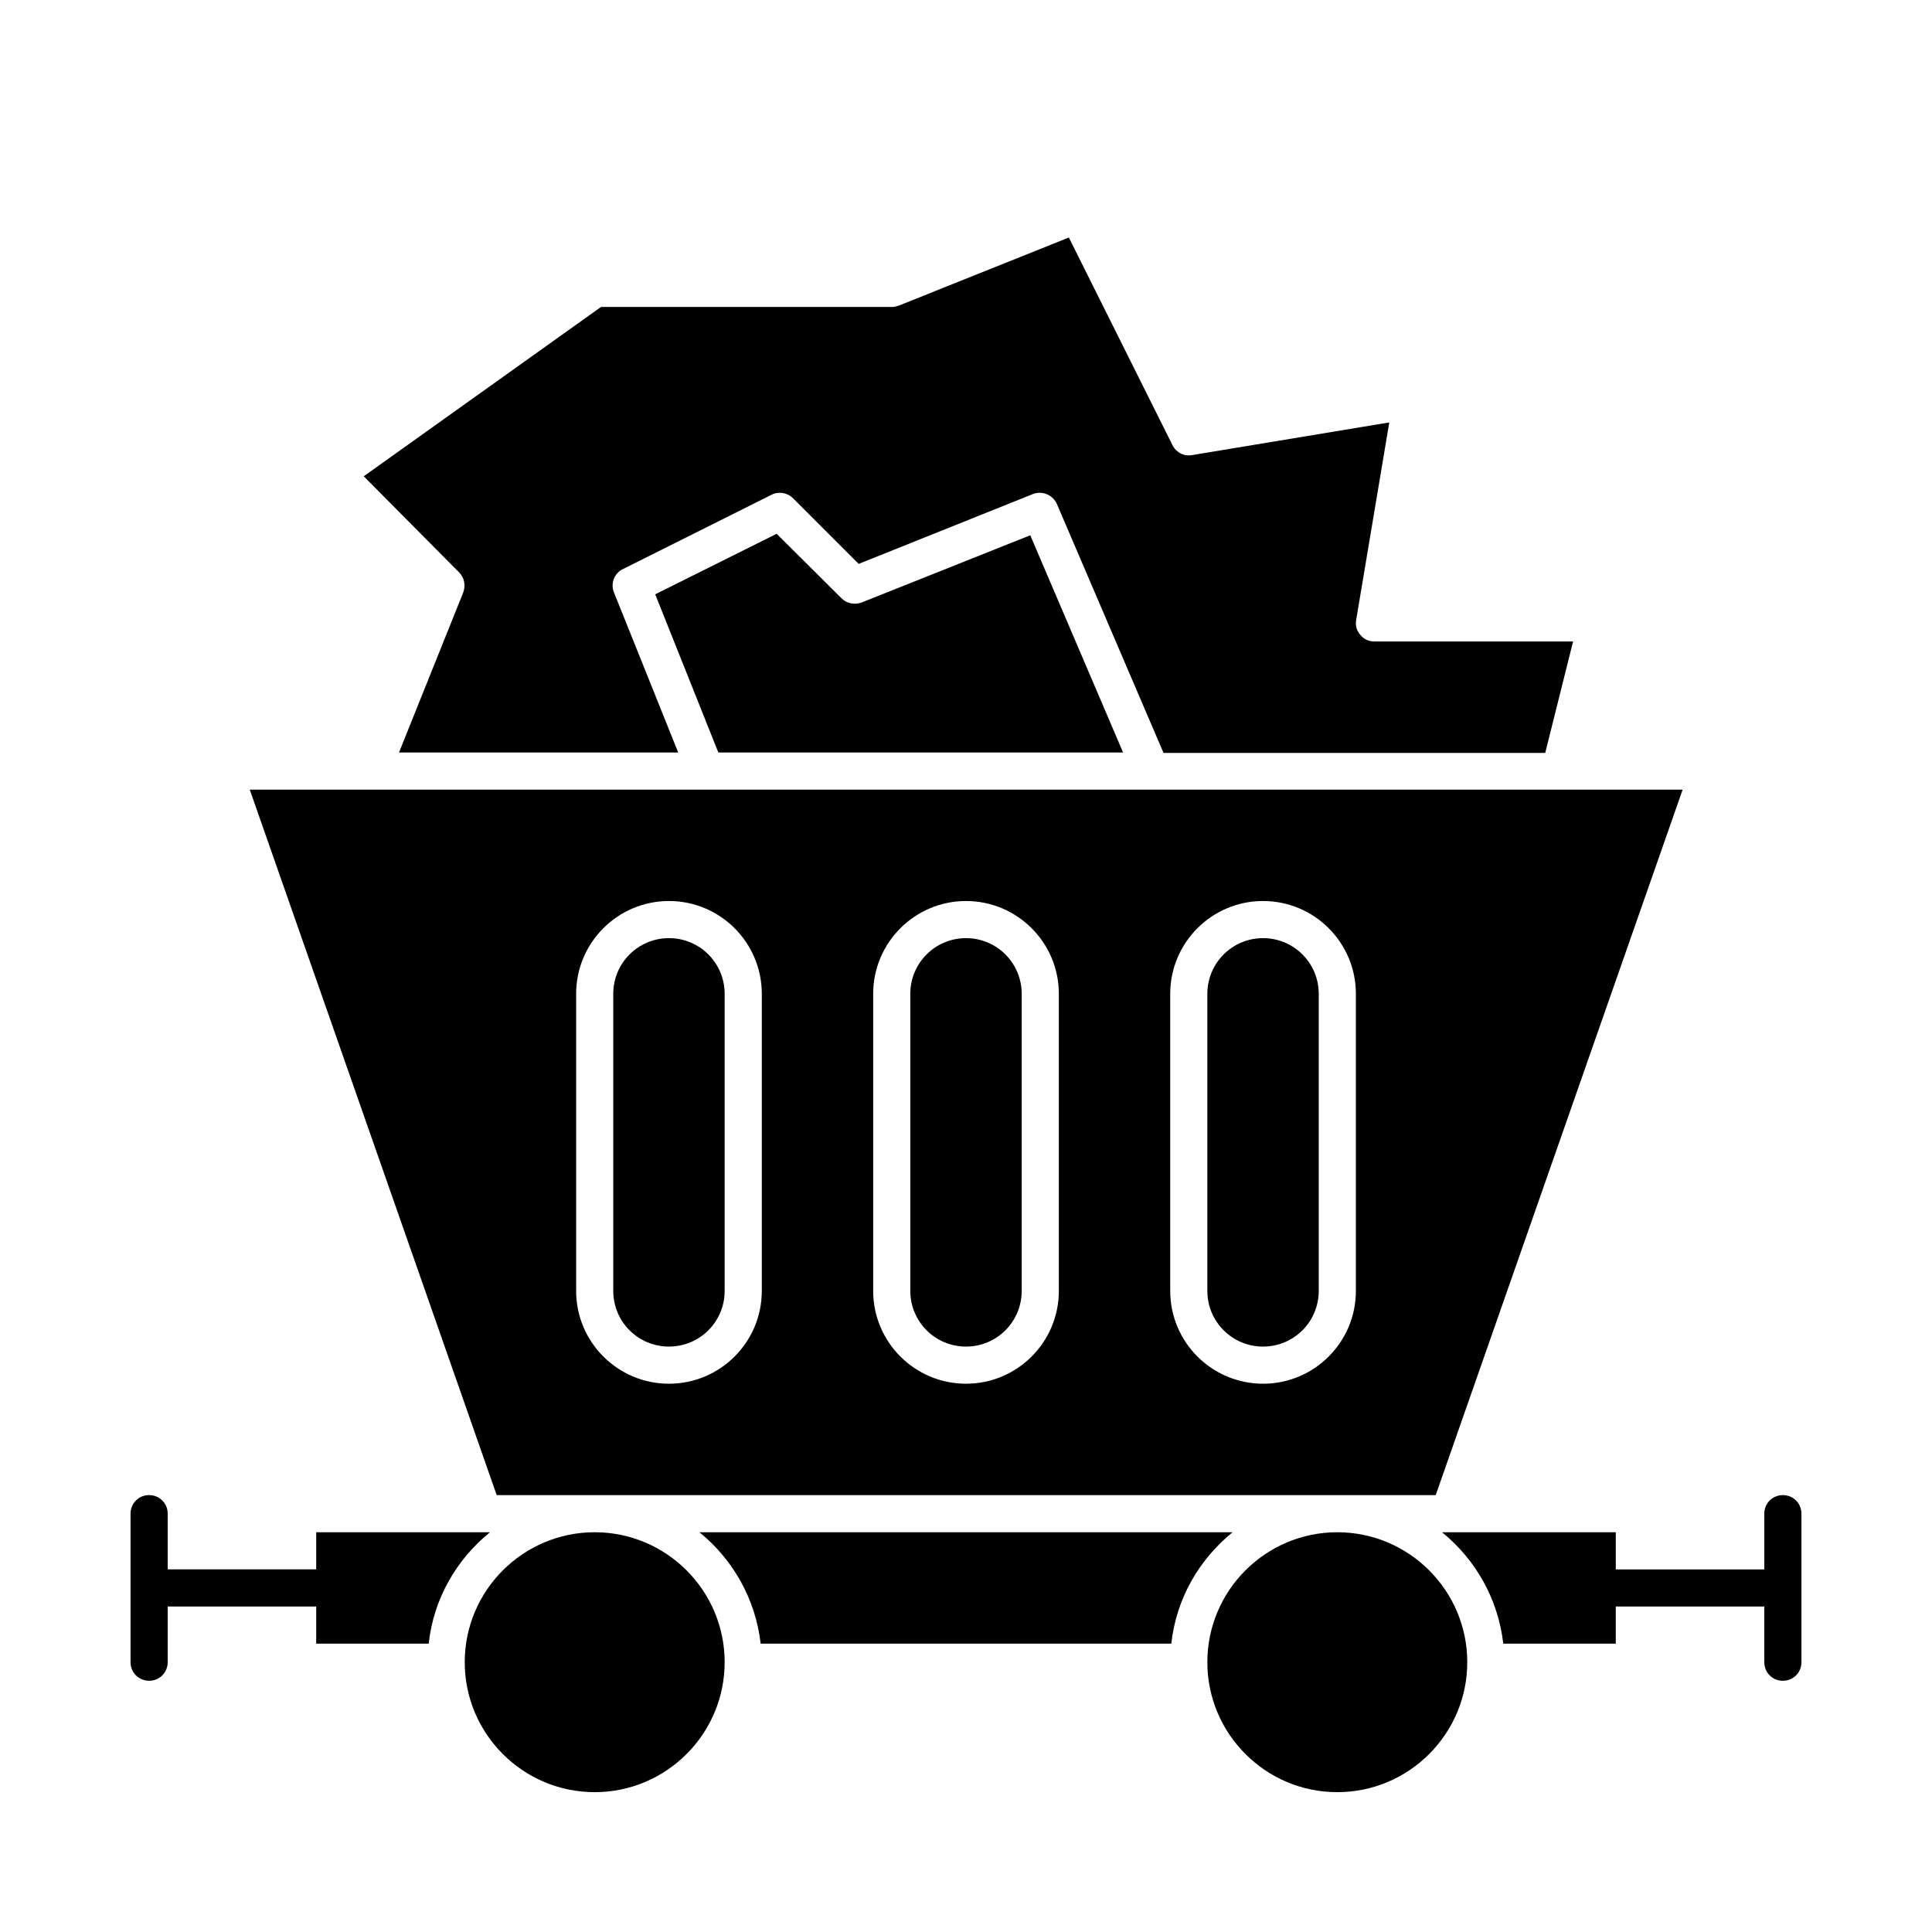
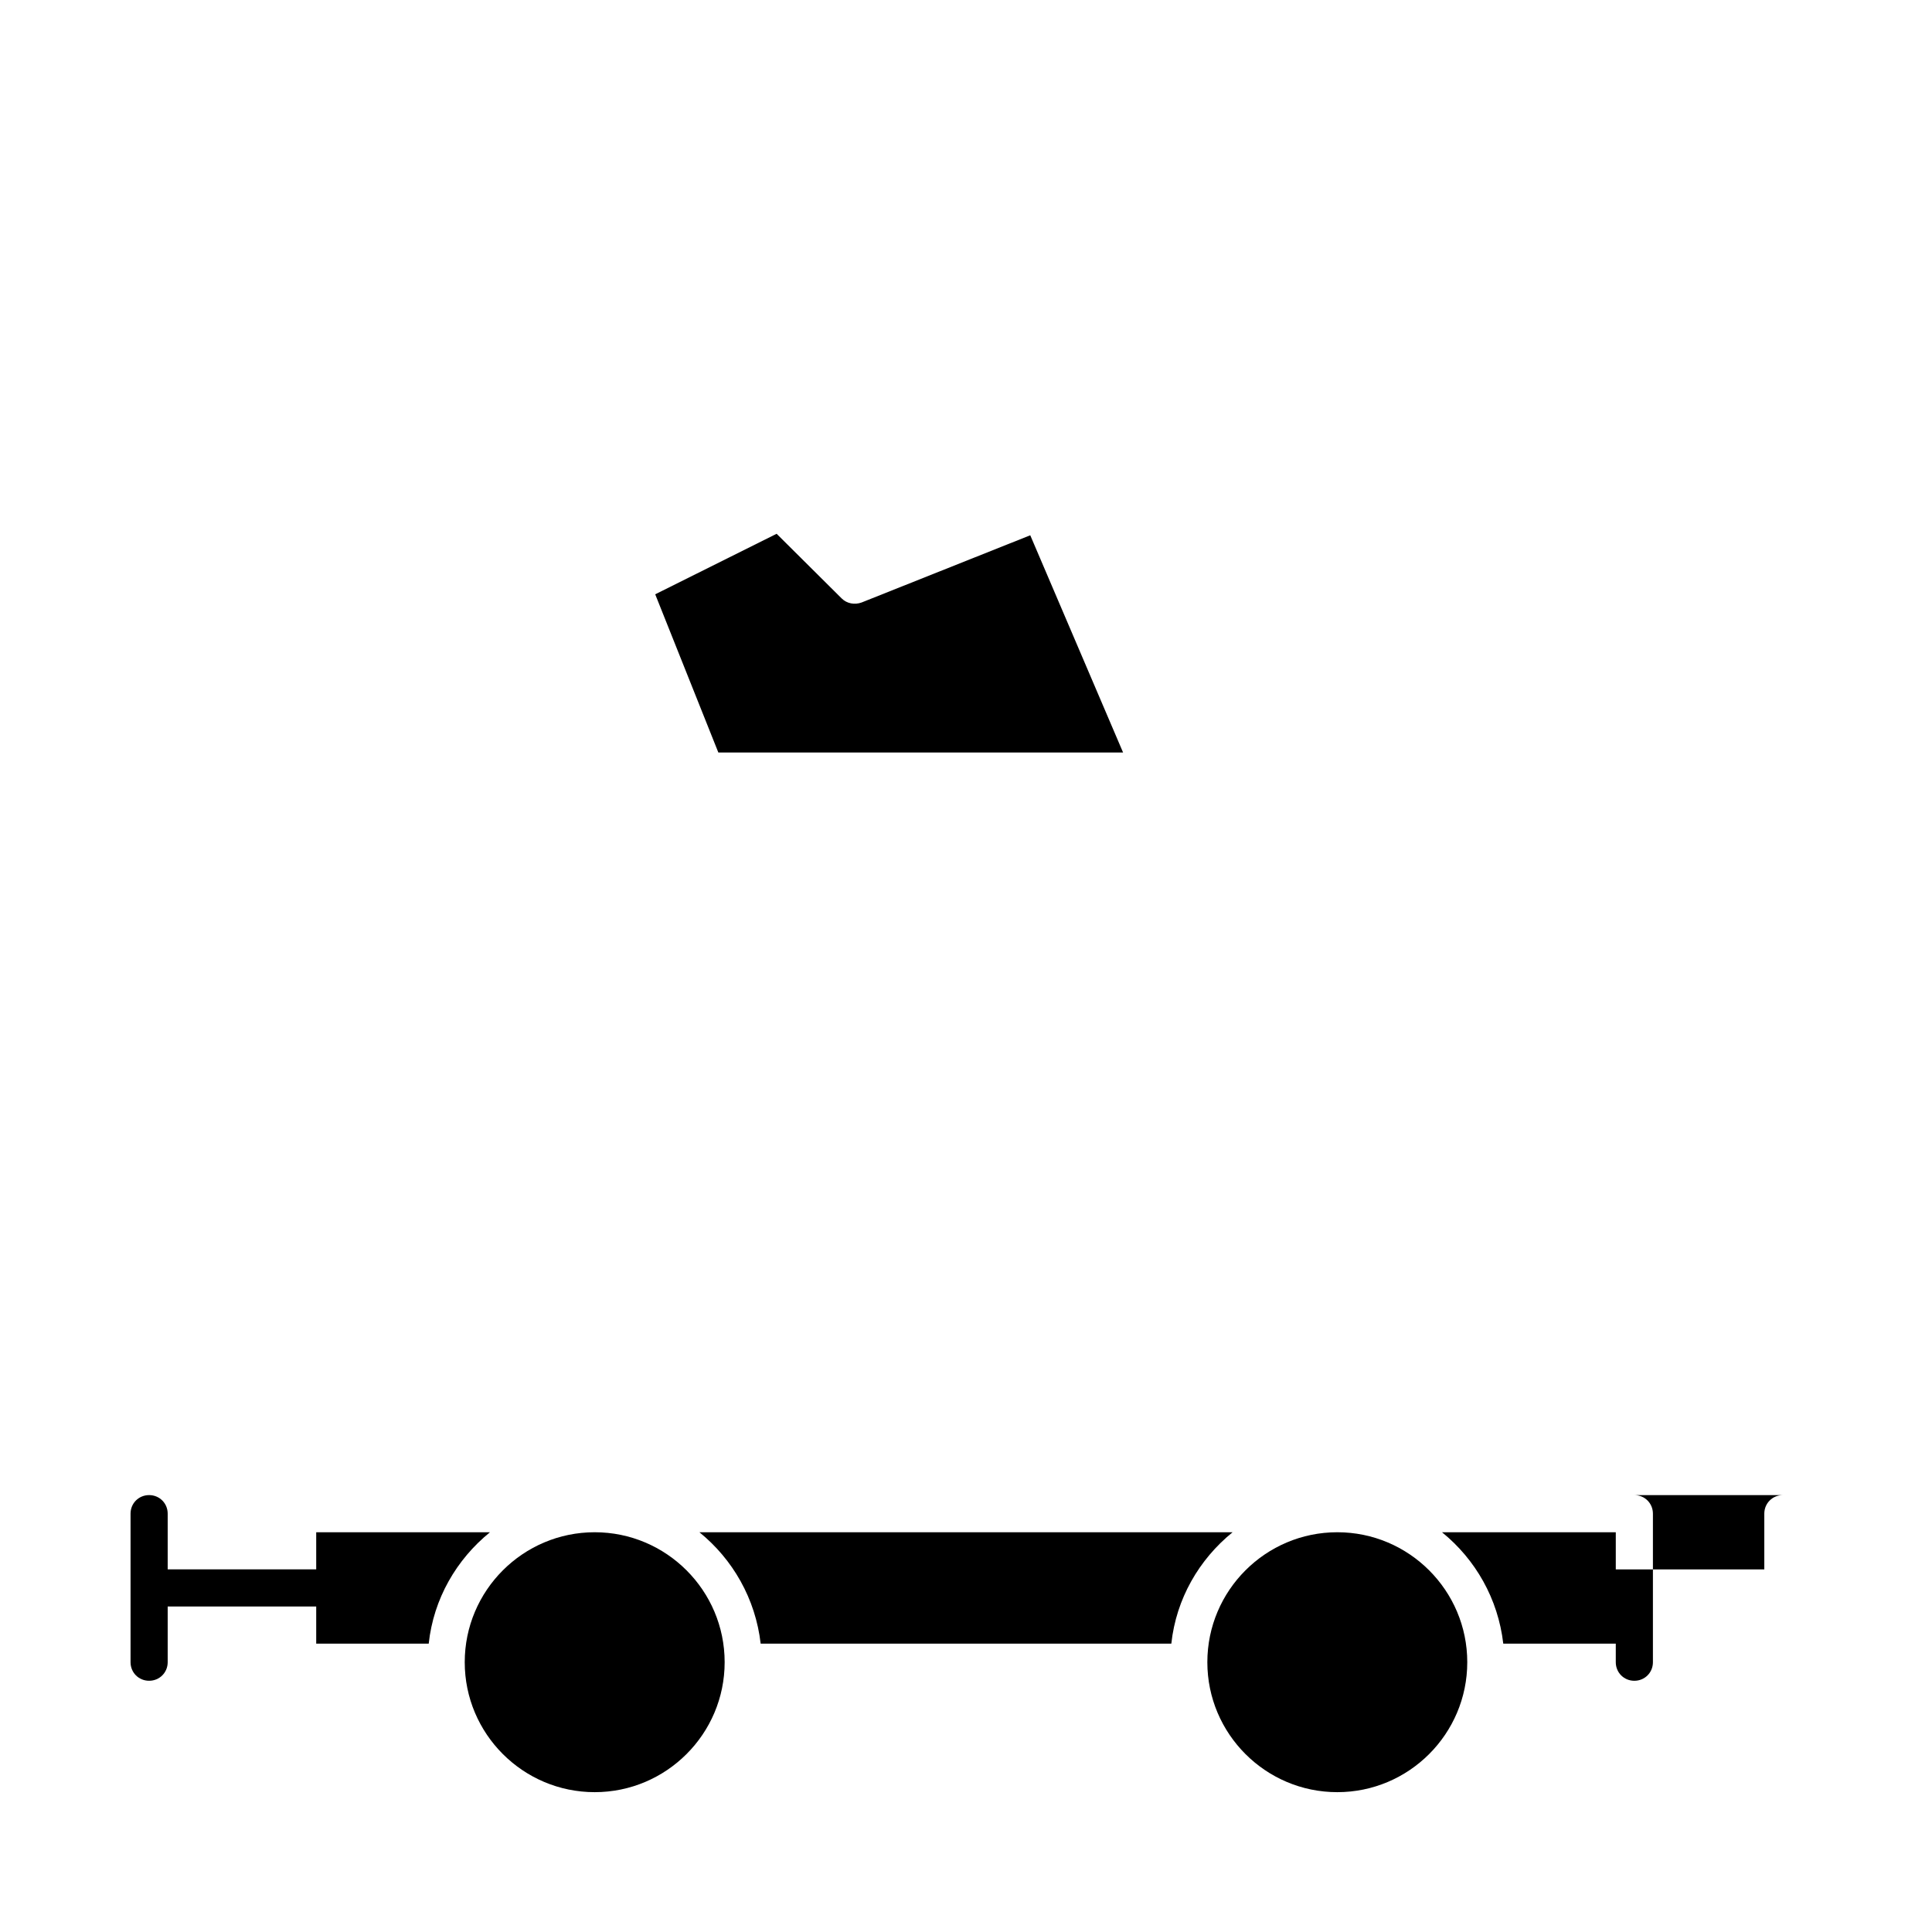
<svg xmlns="http://www.w3.org/2000/svg" fill="#000000" width="800px" height="800px" version="1.1" viewBox="144 144 512 512">
  <g>
-     <path d="m616.48 540.22c-2.754 0-4.922 2.164-4.922 4.922v14.762h-39.359v-9.84h-46.051c8.855 7.184 14.859 17.613 16.234 29.52l29.816-0.004v-9.84h39.359v14.762c0 2.754 2.164 4.922 4.922 4.922 2.754 0 4.922-2.164 4.922-4.922v-39.359c-0.004-2.758-2.168-4.922-4.922-4.922z" />
+     <path d="m616.48 540.22c-2.754 0-4.922 2.164-4.922 4.922v14.762h-39.359v-9.84h-46.051c8.855 7.184 14.859 17.613 16.234 29.52l29.816-0.004v-9.84v14.762c0 2.754 2.164 4.922 4.922 4.922 2.754 0 4.922-2.164 4.922-4.922v-39.359c-0.004-2.758-2.168-4.922-4.922-4.922z" />
    <path d="m470.65 550.06h-141.3c8.855 7.184 14.859 17.613 16.234 29.52h108.83c1.277-11.906 7.379-22.336 16.234-29.52z" />
    <path d="m498.4 550.06c-18.992 0-34.441 15.449-34.441 34.441s15.449 34.441 34.441 34.441c18.992 0 34.441-15.449 34.441-34.441s-15.449-34.441-34.441-34.441z" />
    <path d="m301.6 550.06c-18.992 0-34.441 15.449-34.441 34.441s15.449 34.441 34.441 34.441c18.992 0 34.441-15.449 34.441-34.441s-15.449-34.441-34.441-34.441z" />
-     <path d="m321.28 500.86c8.168 0 14.762-6.594 14.762-14.762v-78.719c0-8.168-6.594-14.762-14.762-14.762-8.168 0-14.762 6.594-14.762 14.762v78.719c0.004 8.168 6.594 14.762 14.762 14.762z" />
-     <path d="m265.68 295.7c1.379 1.379 1.77 3.445 1.082 5.312l-17.023 42.41h73.996l-17.023-42.41c-0.984-2.363 0.098-5.117 2.363-6.199l39.359-19.68c1.871-0.984 4.231-0.59 5.707 0.887l17.418 17.418 46.148-18.5c2.461-0.984 5.312 0.195 6.394 2.656l28.242 65.93h101.16l7.379-29.52-52.645-0.004c-1.477 0-2.856-0.59-3.738-1.77-0.984-1.082-1.379-2.559-1.082-4.035l8.758-52.25-52.25 8.66c-2.164 0.395-4.231-0.688-5.215-2.656l-27.453-55.004-44.969 18.008c-0.59 0.195-1.18 0.395-1.871 0.395h-77.145l-62.879 44.871z" />
    <path d="m273.85 550.06h-46.051v9.84h-39.359v-14.762c0-2.754-2.164-4.922-4.922-4.922-2.754 0-4.922 2.164-4.922 4.922v39.359c0 2.754 2.164 4.922 4.922 4.922 2.754 0 4.922-2.164 4.922-4.922v-14.762h39.359v9.84h29.816c1.277-11.902 7.379-22.332 16.234-29.516z" />
    <path d="m372.35 303.66c-1.871 0.688-3.938 0.297-5.312-1.082l-17.223-17.121-32.176 16.039 16.727 41.918h107.26l-24.598-57.562z" />
-     <path d="m524.48 540.22 65.438-186.96h-379.73l65.438 186.96h248.85zm-70.359-132.84c0-13.578 11.02-24.602 24.602-24.602 13.578 0 24.602 11.02 24.602 24.602v78.719c0 13.578-11.02 24.602-24.602 24.602-13.578 0-24.602-11.02-24.602-24.602zm-78.719 0c0-13.578 11.02-24.602 24.602-24.602 13.578 0 24.602 11.02 24.602 24.602v78.719c0 13.578-11.02 24.602-24.602 24.602-13.578 0-24.602-11.02-24.602-24.602zm-78.719 0c0-13.578 11.02-24.602 24.602-24.602 13.578 0 24.602 11.02 24.602 24.602v78.719c0 13.578-11.02 24.602-24.602 24.602-13.578 0-24.602-11.02-24.602-24.602z" />
-     <path d="m478.72 500.86c8.168 0 14.762-6.594 14.762-14.762v-78.719c0-8.168-6.594-14.762-14.762-14.762s-14.762 6.594-14.762 14.762v78.719c0 8.168 6.594 14.762 14.762 14.762z" />
-     <path d="m400 500.86c8.168 0 14.762-6.594 14.762-14.762v-78.719c0-8.168-6.594-14.762-14.762-14.762s-14.762 6.594-14.762 14.762v78.719c0 8.168 6.594 14.762 14.762 14.762z" />
  </g>
</svg>